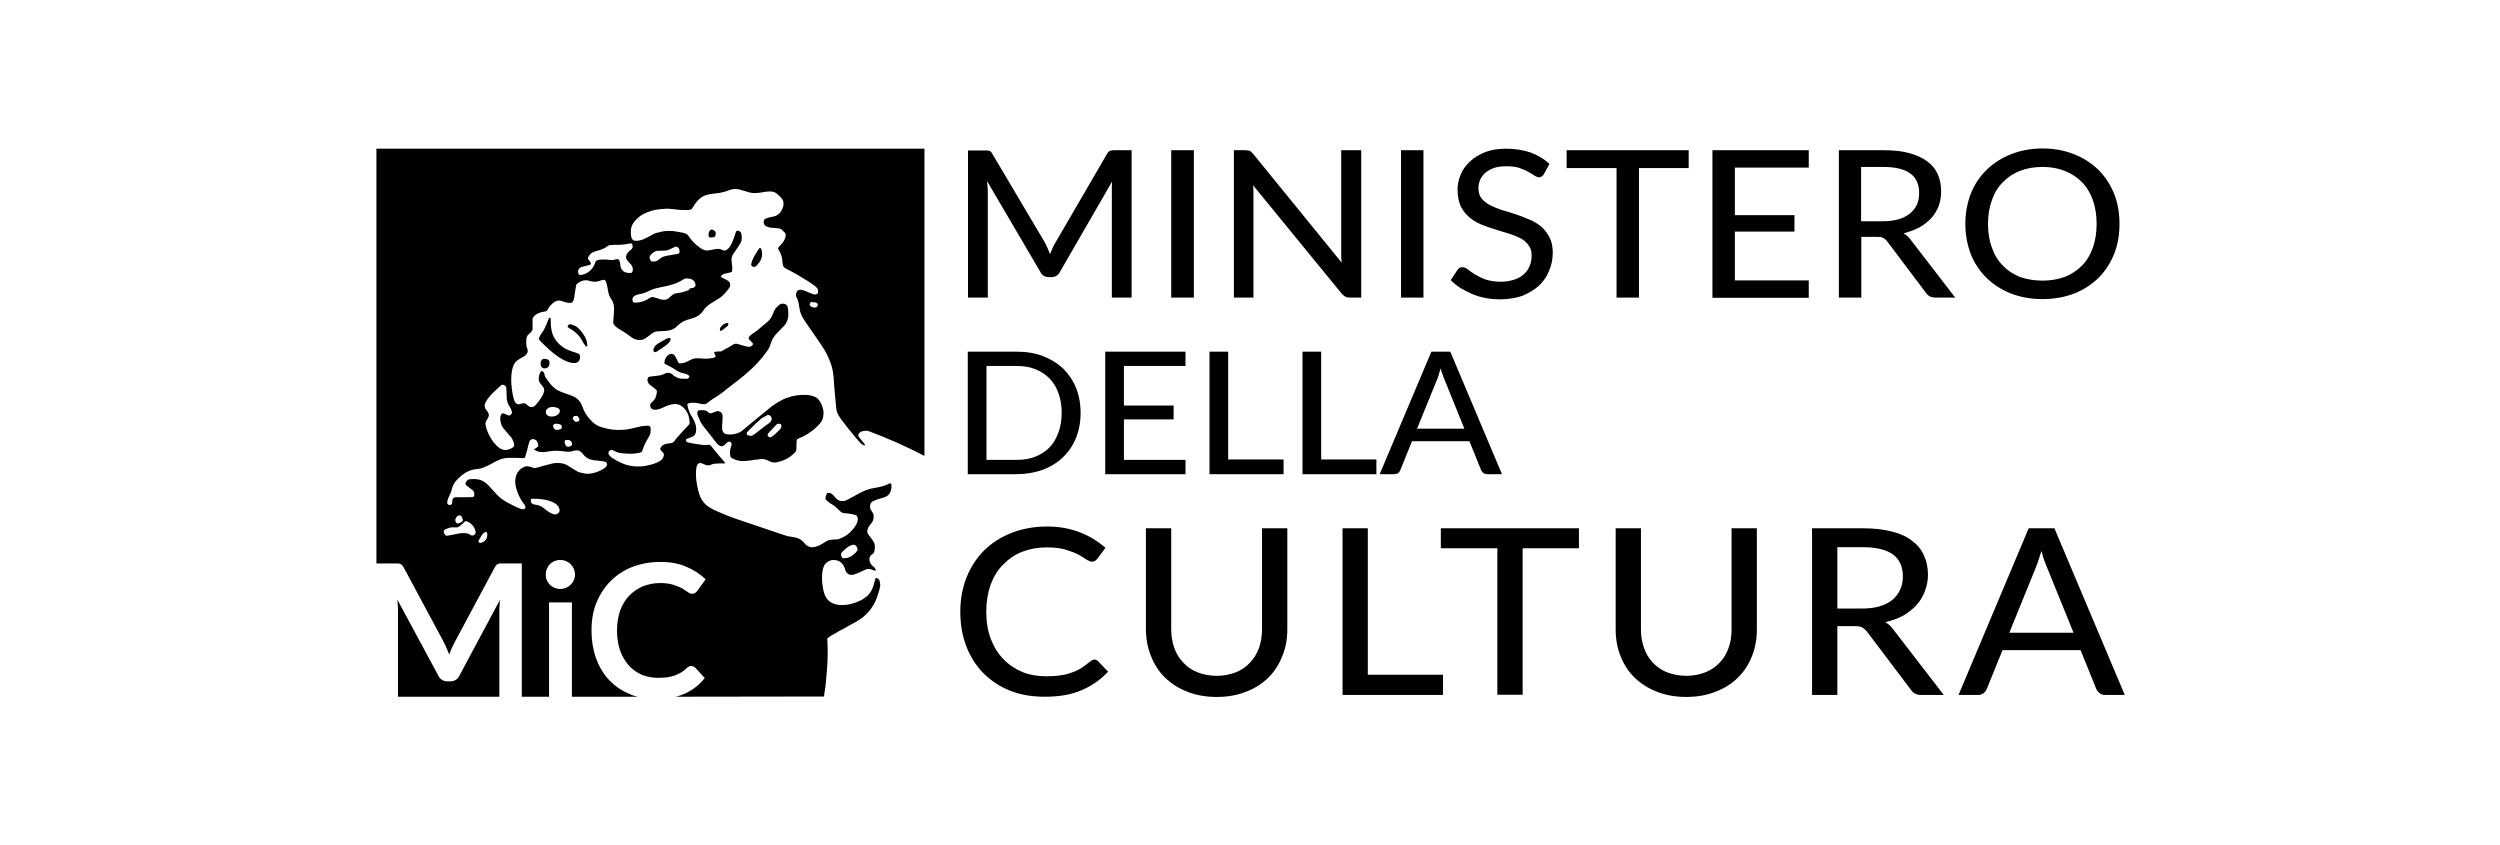
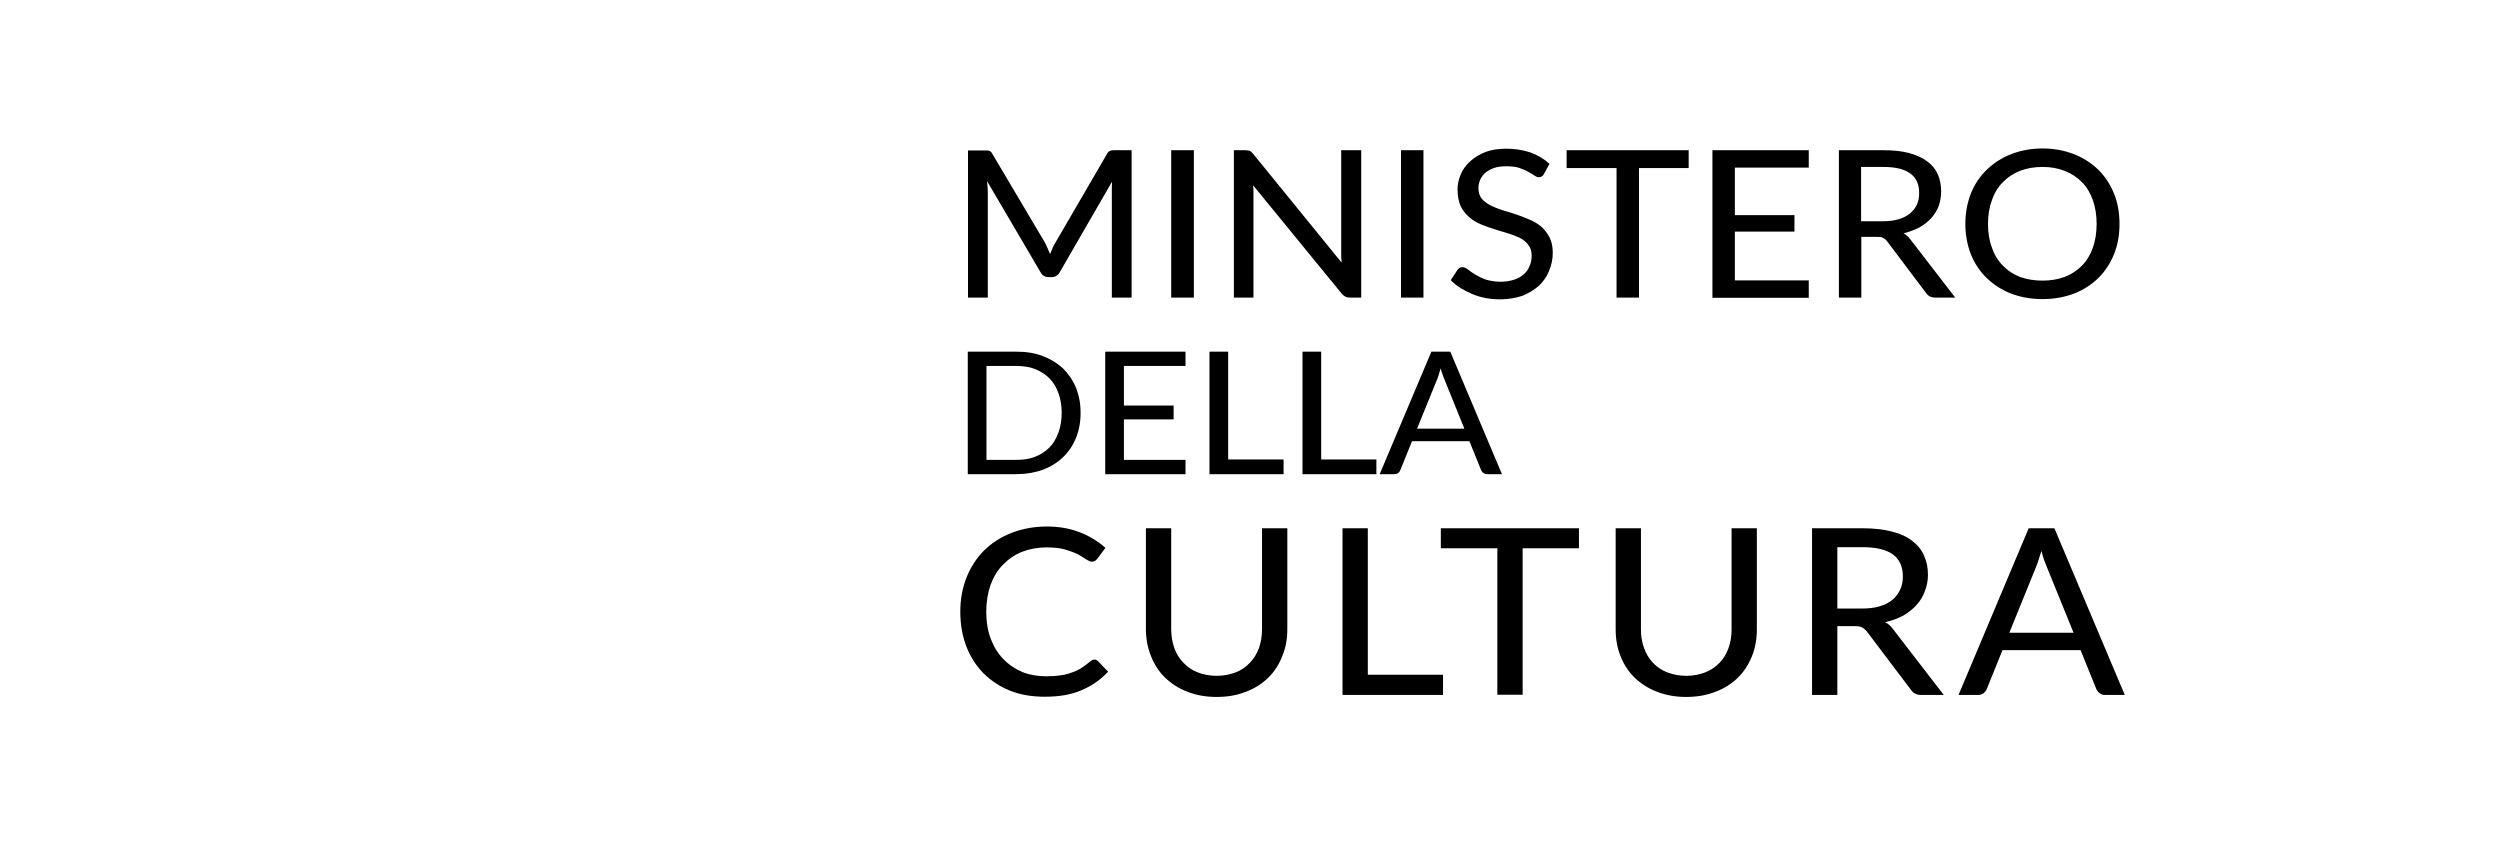
<svg xmlns="http://www.w3.org/2000/svg" width="828" height="280" viewBox="0 0 828 280" fill="none">
  <path d="M369.184 49.754C368.528 49.754 368.019 49.754 367.654 49.973C367.29 50.045 366.926 50.41 366.635 50.992L349.518 80.419C349.154 81.001 348.862 81.584 348.571 82.24C348.352 82.895 348.061 83.478 347.77 84.133C347.26 82.822 346.677 81.584 346.167 80.492L328.686 50.992C328.395 50.41 328.031 50.045 327.667 49.973C327.302 49.827 326.792 49.827 326.137 49.827H320.601V98.555H327.157V63.52C327.157 62.938 327.084 62.428 327.084 61.845C327.011 61.263 326.938 60.68 326.938 60.024L344.638 90.179C345.148 91.199 346.094 91.781 347.333 91.781H348.352C348.862 91.781 349.445 91.636 349.882 91.344C350.319 91.053 350.756 90.689 350.975 90.179L368.31 60.17C368.31 60.753 368.237 61.335 368.237 61.845C368.237 62.428 368.237 63.011 368.237 63.448V98.555H374.792V49.754H369.184ZM387.903 49.754V98.555H395.406V49.754H387.903ZM444.207 49.754V83.405C444.207 83.988 444.207 84.498 444.207 85.153C444.28 85.736 444.28 86.391 444.352 86.974L415.072 50.992C414.635 50.483 414.271 50.118 413.979 49.973C413.615 49.827 413.178 49.827 412.45 49.754H408.662V98.555H415.145V64.686C415.145 64.176 415.145 63.593 415.145 63.083C415.145 62.501 415.072 61.845 414.999 61.335L444.425 97.317C444.862 97.754 445.227 98.046 445.591 98.264C446.028 98.483 446.538 98.555 447.047 98.555H450.835V49.754H444.207ZM464.019 49.754V98.555H471.448V49.754H464.019ZM513.184 78.598C512.456 77.214 511.582 76.049 510.416 75.029C509.251 74.082 507.94 73.281 506.483 72.698C504.953 72.043 503.497 71.46 501.967 70.95C500.437 70.44 498.908 70.003 497.451 69.566C495.994 69.056 494.683 68.546 493.518 67.963C492.352 67.308 491.406 66.58 490.677 65.706C490.022 64.832 489.657 63.739 489.657 62.355C489.657 61.335 489.876 60.388 490.24 59.514C490.677 58.568 491.26 57.839 491.988 57.184C492.789 56.528 493.736 56.018 494.975 55.581C496.14 55.217 497.451 55.071 498.981 55.071C500.51 55.071 501.967 55.217 503.132 55.581C504.298 56.018 505.245 56.382 506.119 56.892C506.92 57.329 507.648 57.766 508.158 58.13C508.741 58.495 509.251 58.713 509.688 58.713C510.052 58.713 510.343 58.568 510.635 58.422C510.926 58.276 511.145 57.985 511.363 57.621L513.184 54.27C511.363 52.595 509.251 51.357 506.847 50.483C504.444 49.681 501.749 49.244 498.908 49.244C496.286 49.244 493.955 49.608 491.988 50.337C490.022 51.138 488.274 52.158 486.962 53.396C485.579 54.634 484.486 56.091 483.83 57.693C483.102 59.369 482.738 61.044 482.738 62.719C482.738 64.904 483.102 66.725 483.758 68.255C484.486 69.712 485.433 70.95 486.598 71.897C487.691 72.916 489.002 73.645 490.459 74.3C491.915 74.883 493.445 75.466 494.975 75.903C496.504 76.413 498.034 76.85 499.491 77.287C500.947 77.724 502.258 78.234 503.424 78.816C504.589 79.399 505.536 80.2 506.192 81.147C506.92 82.021 507.284 83.187 507.284 84.643C507.284 85.954 507.066 87.12 506.556 88.212C506.119 89.305 505.463 90.179 504.589 90.907C503.715 91.709 502.623 92.291 501.384 92.656C500.073 93.093 498.616 93.311 497.014 93.311C495.12 93.311 493.445 93.02 492.061 92.583C490.677 92.073 489.512 91.49 488.565 90.907C487.618 90.325 486.744 89.742 486.161 89.232C485.433 88.722 484.85 88.504 484.413 88.504C484.049 88.504 483.685 88.504 483.393 88.722C483.102 88.941 482.884 89.159 482.665 89.451L480.48 92.801C481.427 93.748 482.519 94.622 483.758 95.423C484.996 96.152 486.234 96.807 487.618 97.39C489.002 97.973 490.459 98.41 491.988 98.701C493.591 98.992 495.193 99.138 496.796 99.138C499.563 99.138 502.04 98.701 504.225 97.973C506.337 97.099 508.158 96.006 509.688 94.622C511.145 93.238 512.31 91.636 513.038 89.742C513.84 87.848 514.277 85.882 514.277 83.697C514.277 81.657 513.912 79.982 513.184 78.598ZM518.865 49.754V55.654H535.4V98.555H542.829V55.654H559.29V49.754H518.865ZM574.586 92.874V76.704H594.325V71.241H574.586V55.508H599.06V49.754H567.157V98.628H599.06V92.874H574.586ZM632.856 79.472C632.201 78.525 631.4 77.797 630.453 77.287C632.419 76.777 634.167 76.121 635.697 75.32C637.227 74.446 638.538 73.426 639.63 72.261C640.723 71.023 641.524 69.712 642.107 68.182C642.617 66.725 642.908 65.123 642.908 63.375C642.908 61.335 642.544 59.441 641.815 57.766C641.087 56.091 639.922 54.634 638.319 53.469C636.79 52.303 634.75 51.357 632.346 50.701C629.943 50.045 627.102 49.754 623.824 49.754H609.038V98.555H616.468V78.452H621.566C622.513 78.452 623.242 78.452 623.679 78.816C624.189 79.035 624.626 79.399 625.063 79.982L637.955 97.099C638.61 98.046 639.63 98.555 640.941 98.555H647.57L632.856 79.472ZM623.533 73.281H616.395V55.29H623.824C627.758 55.29 630.744 56.018 632.711 57.475C634.677 58.932 635.624 61.044 635.624 63.885C635.624 65.341 635.406 66.58 634.896 67.745C634.386 68.838 633.585 69.857 632.565 70.731C631.545 71.533 630.307 72.188 628.777 72.625C627.321 73.062 625.573 73.281 623.533 73.281ZM700.158 64.103C698.92 61.044 697.172 58.422 694.987 56.237C692.729 54.051 690.034 52.303 686.902 51.065C683.77 49.827 680.274 49.171 676.486 49.171C672.699 49.171 669.202 49.827 666.07 51.065C662.938 52.303 660.243 54.051 657.985 56.237C655.727 58.422 653.979 61.044 652.741 64.103C651.576 67.162 650.92 70.513 650.92 74.155C650.92 77.797 651.576 81.147 652.741 84.206C653.979 87.266 655.727 89.888 657.985 92.073C660.243 94.258 662.938 96.006 666.07 97.244C669.202 98.41 672.626 99.065 676.486 99.065C680.346 99.065 683.77 98.41 686.902 97.244C690.034 96.006 692.729 94.258 694.987 92.073C697.172 89.888 698.92 87.266 700.158 84.206C701.397 81.147 701.979 77.797 701.979 74.155C701.979 70.513 701.397 67.162 700.158 64.103ZM693.166 82.021C692.292 84.425 691.126 86.391 689.524 87.994C687.922 89.596 686.101 90.835 683.843 91.709C681.658 92.51 679.181 92.947 676.486 92.947C673.791 92.947 671.242 92.51 668.984 91.709C666.799 90.835 664.905 89.596 663.375 87.994C661.773 86.391 660.535 84.425 659.733 82.021C658.859 79.763 658.422 77.068 658.422 74.155C658.422 71.241 658.859 68.619 659.733 66.288C660.535 63.885 661.773 61.918 663.375 60.316C664.905 58.713 666.799 57.475 668.984 56.601C671.242 55.727 673.718 55.29 676.486 55.29C679.254 55.29 681.658 55.727 683.843 56.601C686.101 57.475 687.922 58.713 689.524 60.316C691.126 61.918 692.292 63.885 693.166 66.288C693.967 68.619 694.404 71.241 694.404 74.155C694.404 77.068 693.967 79.763 693.166 82.021ZM356.365 128.419C355.345 125.942 353.888 123.83 352.067 122.009C350.173 120.261 347.915 118.877 345.366 117.93C342.744 116.91 339.83 116.473 336.626 116.473H320.528V157.044H336.626C339.83 157.044 342.744 156.534 345.366 155.587C347.915 154.64 350.173 153.256 352.067 151.436C353.888 149.687 355.345 147.575 356.365 145.026C357.384 142.549 357.894 139.781 357.894 136.722C357.894 133.663 357.384 130.968 356.365 128.419ZM350.538 143.278C349.809 145.244 348.862 146.92 347.551 148.231C346.24 149.542 344.638 150.561 342.817 151.29C340.996 152.018 338.884 152.31 336.626 152.31H326.72V121.208H336.626C338.884 121.208 340.996 121.499 342.817 122.228C344.638 122.956 346.24 123.976 347.551 125.287C348.862 126.598 349.882 128.273 350.538 130.167C351.266 132.134 351.63 134.319 351.63 136.722C351.63 139.126 351.266 141.384 350.538 143.278ZM392.638 121.208V116.473H366.052V157.044H392.638V152.31H372.243V138.907H388.704V134.319H372.243V121.208H392.638ZM406.768 152.164V116.473H400.577V157.044H425.123V152.164H406.768ZM437.579 152.164V116.473H431.387V157.044H455.861V152.164H437.579ZM480.334 116.473H474.07L456.953 157.044H461.688C462.198 157.044 462.635 156.971 463.072 156.68C463.436 156.388 463.654 156.024 463.8 155.66L467.66 146.118H486.671L490.532 155.66C490.75 156.097 490.969 156.461 491.333 156.68C491.697 156.971 492.134 157.044 492.644 157.044H497.451L480.334 116.473ZM469.336 141.967L475.818 126.015C476.037 125.505 476.328 124.923 476.474 124.267C476.692 123.539 476.911 122.81 477.129 122.009C477.348 122.81 477.566 123.539 477.858 124.194C478.076 124.923 478.295 125.505 478.513 125.942L484.996 141.967H469.336ZM363.648 218.956C363.284 218.592 362.92 218.446 362.41 218.446C362.192 218.446 361.9 218.519 361.682 218.665C361.463 218.81 361.245 218.956 361.026 219.102C360.006 219.976 358.987 220.704 357.967 221.36C357.02 221.942 355.928 222.452 354.762 222.816C353.597 223.253 352.358 223.545 351.047 223.69C349.663 223.909 348.134 223.982 346.386 223.982C343.691 223.982 341.069 223.545 338.665 222.598C336.261 221.578 334.149 220.194 332.401 218.373C330.58 216.552 329.196 214.294 328.176 211.672C327.157 209.05 326.647 205.991 326.647 202.64C326.647 199.29 327.157 196.304 328.104 193.609C329.123 190.986 330.434 188.728 332.255 186.98C334.003 185.159 336.116 183.703 338.519 182.756C340.996 181.809 343.691 181.299 346.604 181.299C349.081 181.299 351.193 181.517 352.868 182.027C354.544 182.537 355.928 183.047 357.093 183.63C358.186 184.285 359.132 184.795 359.788 185.305C360.516 185.742 361.099 186.033 361.609 186.033C362.046 186.033 362.41 185.888 362.701 185.742C362.92 185.596 363.138 185.378 363.357 185.159L366.125 181.445C363.721 179.332 360.953 177.584 357.748 176.346C354.471 175.035 350.829 174.379 346.677 174.379C342.525 174.379 338.592 175.108 335.023 176.492C331.527 177.876 328.541 179.769 325.991 182.246C323.515 184.722 321.548 187.709 320.164 191.132C318.78 194.628 318.052 198.416 318.052 202.568C318.052 206.719 318.707 210.507 320.019 214.003C321.33 217.426 323.223 220.413 325.627 222.889C328.104 225.366 331.017 227.332 334.44 228.716C337.864 230.1 341.724 230.756 345.949 230.756C350.756 230.756 354.835 230.1 358.258 228.571C361.682 227.114 364.595 225.074 366.999 222.452L363.648 218.956ZM417.985 174.962V208.395C417.985 210.653 417.621 212.765 416.965 214.659C416.237 216.552 415.29 218.155 413.979 219.466C412.741 220.85 411.138 221.942 409.318 222.671C407.424 223.399 405.311 223.836 402.981 223.836C400.65 223.836 398.465 223.399 396.644 222.671C394.75 221.942 393.22 220.85 391.909 219.466C390.598 218.082 389.579 216.48 388.923 214.586C388.267 212.692 387.903 210.653 387.903 208.395V174.962H379.527V208.395C379.527 211.599 380.11 214.586 381.202 217.281C382.295 220.049 383.824 222.452 385.864 224.419C387.903 226.385 390.307 227.988 393.22 229.08C396.061 230.246 399.339 230.829 402.981 230.829C406.623 230.829 409.827 230.246 412.741 229.08C415.654 227.988 418.058 226.385 420.098 224.419C422.064 222.452 423.667 220.049 424.686 217.281C425.852 214.586 426.362 211.599 426.362 208.395V174.962H417.985ZM453.02 223.472V174.962H444.644V230.173H477.931V223.472H453.02ZM477.202 174.962V181.59H495.922V230.1H504.298V181.59H522.944V174.962H477.202ZM573.494 174.962V208.395C573.494 210.653 573.202 212.765 572.474 214.659C571.818 216.552 570.799 218.155 569.56 219.466C568.249 220.85 566.647 221.942 564.826 222.671C562.932 223.399 560.82 223.836 558.489 223.836C556.158 223.836 554.046 223.399 552.152 222.671C550.258 221.942 548.729 220.85 547.418 219.466C546.107 218.082 545.16 216.48 544.504 214.586C543.776 212.692 543.484 210.653 543.484 208.395V174.962H535.108V208.395C535.108 211.599 535.618 214.586 536.711 217.281C537.803 220.049 539.333 222.452 541.372 224.419C543.412 226.385 545.888 227.988 548.729 229.08C551.642 230.246 554.92 230.829 558.489 230.829C562.058 230.829 565.336 230.246 568.249 229.08C571.163 227.988 573.639 226.385 575.606 224.419C577.645 222.452 579.175 220.049 580.268 217.281C581.36 214.586 581.87 211.599 581.87 208.395V174.962H573.494ZM627.102 208.54C626.374 207.448 625.427 206.646 624.407 206.064C626.592 205.554 628.632 204.826 630.38 203.879C632.055 202.859 633.585 201.694 634.75 200.382C635.988 198.999 636.935 197.469 637.518 195.794C638.173 194.118 638.538 192.297 638.538 190.331C638.538 188 638.101 185.888 637.227 183.994C636.425 182.1 635.114 180.498 633.293 179.114C631.545 177.73 629.287 176.71 626.592 176.055C623.897 175.326 620.62 174.962 616.905 174.962H600.152V230.173H608.529V207.375H614.356C615.375 207.375 616.249 207.521 616.759 207.812C617.269 208.103 617.779 208.54 618.289 209.123L632.929 228.498C633.658 229.59 634.75 230.173 636.28 230.173H643.782L627.102 208.54ZM616.614 201.548H608.529V181.226H616.905C621.348 181.226 624.699 182.027 626.957 183.63C629.142 185.305 630.234 187.709 630.234 190.914C630.234 192.516 629.943 193.973 629.36 195.211C628.777 196.522 627.903 197.687 626.811 198.634C625.645 199.581 624.262 200.31 622.513 200.819C620.838 201.329 618.871 201.548 616.614 201.548ZM680.419 174.962H671.897L648.662 230.173H655.145C655.873 230.173 656.456 229.955 656.966 229.59C657.475 229.153 657.767 228.716 657.985 228.279L663.23 215.314H689.087L694.331 228.279C694.623 228.789 694.914 229.299 695.424 229.59C695.861 229.955 696.444 230.173 697.172 230.173H703.727L680.419 174.962ZM665.488 209.56L674.301 187.854C674.592 187.199 674.884 186.398 675.175 185.451C675.466 184.577 675.758 183.557 676.122 182.464C676.413 183.557 676.705 184.577 676.996 185.451C677.36 186.398 677.651 187.199 677.943 187.854L686.756 209.56H665.488Z" fill="black" />
-   <path d="M165.603 198.634C165.53 199.29 165.457 199.945 165.457 200.601C165.384 201.184 165.384 201.766 165.384 202.349V230.756H131.806V202.349C131.806 201.766 131.806 201.184 131.733 200.528C131.733 199.873 131.66 199.217 131.588 198.561L145.208 223.836C145.5 224.419 145.864 224.856 146.374 225.147C146.883 225.511 147.466 225.657 148.122 225.657H149.214C149.87 225.657 150.453 225.511 150.962 225.147C151.472 224.856 151.836 224.419 152.128 223.836L165.603 198.634ZM181.991 120.188C181.991 120.844 181.918 121.135 181.627 121.499C181.263 121.863 180.899 122.009 180.316 122.009C179.588 122.009 179.223 121.572 179.078 120.771C178.932 120.042 179.223 119.241 179.733 118.95C180.243 118.731 181.336 118.877 181.627 119.241C181.918 119.46 181.991 119.678 181.991 120.188ZM192.043 117.712C192.261 118.804 191.897 119.751 191.023 120.115C190.368 120.407 189.056 120.261 187.673 119.678C186.143 119.096 183.958 117.639 181.991 115.891C180.753 114.798 178.568 112.613 178.495 112.395C178.422 112.249 178.495 112.103 178.641 111.666C178.859 111.156 178.932 111.011 179.588 110.064C180.097 109.408 180.68 108.243 181.19 106.932C181.627 105.766 181.773 105.329 181.991 105.256C182.137 105.111 182.21 105.111 182.283 105.329C182.355 105.329 182.428 105.839 182.428 106.859C182.428 108.461 182.647 109.335 182.938 110.428C183.594 112.395 184.759 113.778 186.507 115.017C187.454 115.672 188.692 116.182 190.805 116.838C191.751 117.129 191.97 117.275 192.043 117.712ZM193.937 114.58C193.937 114.58 193.354 113.924 192.844 112.904C192.334 111.957 191.97 111.448 191.242 110.719C190.513 109.991 189.712 109.335 188.838 108.898C188.547 108.68 188.182 108.461 188.11 108.388L187.964 108.243L188.11 107.879C188.11 107.879 188.328 107.514 188.474 107.442C188.838 107.296 189.931 107.587 190.805 108.097C191.023 108.243 191.533 108.68 191.897 109.044C193.281 110.501 194.228 112.176 194.446 113.633C194.592 114.798 194.519 114.944 193.937 114.58ZM222.052 112.03C222.052 112.03 222.198 112.54 221.979 112.832C221.469 113.778 221.178 113.997 218.483 115.818C217.39 116.546 217.172 116.692 217.026 116.619C216.298 116.546 216.225 115.964 216.662 115.09C216.953 114.58 217.317 114.143 218.192 113.633C218.774 113.269 219.94 112.613 220.741 112.176C221.178 111.957 221.324 111.957 221.615 111.957C221.833 111.957 221.979 112.03 222.052 112.03ZM237.056 77.36C237.056 77.87 236.911 78.234 236.547 78.525C236.547 78.525 236.28 78.574 235.745 78.671C235.09 78.671 234.799 78.598 234.726 78.379C234.653 78.161 234.653 77.432 234.726 77.141C234.799 76.777 235.09 76.267 235.381 76.121C235.745 75.903 236.401 76.121 236.911 76.704C237.056 76.923 237.056 76.995 237.056 77.36ZM241.208 107.005V107.369C241.208 107.806 241.281 107.733 239.897 108.825C239.023 109.554 238.877 109.627 238.659 109.554H238.44V109.19C238.44 109.19 238.44 108.753 238.586 108.534C238.877 107.951 239.606 107.296 240.334 107.077C240.48 107.005 240.771 106.932 240.99 107.005H241.208ZM251.624 86.756C251.26 87.266 250.313 88.285 250.094 88.358C249.803 88.431 249.512 88.431 249.148 88.212C248.808 88.018 248.71 87.703 248.856 87.266C249.002 86.537 249.366 85.663 249.803 84.862C250.386 83.842 251.26 82.531 251.405 82.313C251.624 82.094 251.843 82.094 252.061 82.313C252.061 82.458 252.207 82.531 252.28 82.895C252.571 84.425 252.352 85.59 251.624 86.756ZM272.674 137.378C272.674 138.179 272.528 138.616 272.237 139.272C271.873 139.927 271.363 140.583 270.416 141.457C268.741 143.059 266.701 144.37 264.589 145.171C263.788 145.536 263.861 145.39 263.788 147.357C263.788 149.323 263.788 149.396 263.06 150.052C261.53 151.654 259.49 152.674 257.232 153.111C256.213 153.256 255.849 153.256 254.538 152.601C253.008 151.945 252.644 151.873 250.604 152.237C249.876 152.237 249.075 152.455 248.419 152.528C247.108 152.674 246.016 152.747 245.433 152.674C244.413 152.601 243.321 152.237 242.519 151.8C241.937 151.436 241.791 151.217 241.791 150.27C241.718 149.323 241.864 148.741 242.155 147.866C242.374 147.138 242.374 146.92 242.155 146.628L242.082 146.483C241.718 146.191 241.354 146.191 240.99 146.41C240.844 146.555 240.48 146.847 240.188 147.138C239.897 147.429 239.533 147.721 239.46 147.721C238.95 147.866 238.295 147.721 237.785 147.211C237.639 147.065 237.056 146.483 236.619 145.827C236.11 145.171 235.09 143.86 234.289 142.841C232.468 140.583 232.176 140.146 231.739 139.126C231.739 139.053 231.739 138.907 231.594 138.762C231.521 138.543 231.375 138.179 231.229 137.888C230.938 137.305 230.938 137.159 230.938 136.868C230.938 136.649 231.011 136.431 231.011 136.285C231.157 135.921 231.448 135.848 232.468 135.848C233.487 135.848 233.924 135.994 234.434 136.431C234.653 136.649 234.944 136.795 235.017 136.868C235.381 136.941 235.745 136.868 236.401 136.577C236.765 136.431 237.129 136.285 237.348 136.212C237.931 136.067 238.586 136.285 238.95 136.722C239.387 137.232 239.387 137.815 239.242 139.854C239.169 140.51 239.096 141.311 239.169 141.675C239.169 142.331 239.169 142.404 239.387 142.841C239.679 143.423 239.97 143.642 240.48 143.788C241.937 144.079 243.539 143.86 244.923 143.205C245.578 142.841 246.015 142.549 247.472 141.238C249.73 139.344 254.392 135.557 255.557 134.61C257.087 133.517 258.908 132.425 260.365 131.842C261.457 131.478 262.987 131.041 264.298 130.895C265.172 130.75 267.284 130.75 268.085 130.895C270.27 131.332 271.072 131.915 271.946 133.663C272.601 135.047 272.82 136.14 272.747 137.378H272.674ZM254.319 140.437C254.319 140.437 255.047 139.927 255.12 139.781C255.776 139.199 255.703 138.106 255.047 137.669C254.902 137.596 254.683 137.451 254.538 137.451C254.246 137.451 254.1 137.451 253.372 137.888C252.935 138.106 252.352 138.47 252.134 138.616C251.697 138.98 249.585 140.947 248.273 142.258L247.327 143.278V143.642C247.327 143.642 247.327 143.933 247.399 144.006C247.618 144.152 248.346 144.37 248.638 144.37C249.148 144.37 249.293 144.297 251.697 142.404C252.789 141.53 253.955 140.656 254.319 140.437ZM258.689 140.583C258.689 140.583 258.544 140.291 257.888 140.364H257.451L256.723 141.093C256.358 141.53 255.63 142.258 255.12 142.768C254.319 143.642 254.246 143.715 254.246 144.006C254.246 144.006 254.319 144.297 254.319 144.37C254.465 144.589 254.756 144.807 255.047 144.88C255.266 144.88 255.412 144.88 256.431 144.006C257.67 142.914 258.471 142.185 258.616 141.821C258.835 141.457 258.835 141.02 258.689 140.583ZM284.182 144.152C284.328 144.589 284.619 145.026 285.712 146.264C286.076 146.701 286.368 147.065 286.44 147.211C286.513 147.648 286.44 147.648 285.858 147.357C285.275 147.065 284.619 146.41 283.017 144.443C281.487 142.622 280.322 141.165 279.448 140C278.137 138.325 277.481 137.232 277.19 136.431C277.044 135.994 276.826 134.391 276.462 129.803C276.316 127.982 276.097 125.797 276.097 124.995C275.879 123.174 275.806 122.665 275.515 121.499C274.932 119.533 274.058 117.493 272.893 115.599C272.091 114.288 270.416 111.885 267.066 107.077C265.39 104.601 265.026 103.8 264.662 101.396C264.516 100.085 264.225 99.138 263.788 98.41C263.642 98.191 263.642 98.118 263.642 97.754C263.642 96.443 264.371 95.787 265.609 96.006C265.973 96.079 266.41 96.225 268.45 97.099C269.761 97.681 270.416 97.681 270.853 97.099C270.999 96.807 270.999 96.297 270.853 95.787C270.562 95.205 270.052 94.768 268.012 93.384C264.88 91.417 262.987 90.325 261.093 89.378C259.563 88.649 259.272 88.285 259.199 87.12C259.053 85.736 258.981 85.226 258.835 84.789C258.689 84.279 258.252 83.332 257.961 82.822C257.742 82.531 257.67 82.313 257.742 82.094C257.742 82.021 258.107 81.584 258.544 81.147C259.272 80.346 259.345 80.273 259.709 79.618C260.146 78.743 260.219 78.306 260.219 77.87C260.292 77.432 260.146 77.214 259.49 76.631C258.689 75.684 258.398 75.612 255.994 75.466C254.829 75.393 254.392 75.247 253.882 75.029C253.154 74.592 252.862 74.155 252.935 73.353C253.008 72.625 253.372 72.334 254.975 71.97C256.504 71.678 256.723 71.605 257.232 71.314C257.961 70.95 258.544 70.367 258.908 69.566C259.272 68.91 259.418 68.473 259.49 67.599C259.588 66.871 259.321 66.167 258.689 65.487C257.524 64.249 256.941 63.739 256.067 63.52C255.484 63.375 254.538 63.375 253.518 63.52C253.081 63.593 252.28 63.739 251.697 63.812C249.73 64.103 248.856 64.03 246.525 63.229C244.049 62.428 243.102 62.355 241.063 63.156C239.606 63.666 238.368 63.958 236.547 64.103C234.289 64.394 233.269 64.686 232.104 65.487C231.302 66.07 230.137 67.454 229.554 68.546C229.044 69.493 228.826 69.566 226.568 69.566C225.257 69.566 224.82 69.493 223.727 69.347C222.999 69.275 222.27 69.202 222.125 69.202C221.469 69.056 220.012 69.129 218.701 69.275C217.026 69.493 216.88 69.493 215.861 69.784C213.748 70.44 212.146 71.241 210.981 72.48C209.961 73.353 209.451 74.228 209.087 75.32C208.941 75.83 208.941 75.903 208.941 76.85C208.941 78.962 209.378 79.763 210.689 79.763C212 79.763 213.02 79.399 215.424 78.088C216.662 77.36 217.026 77.214 218.046 76.995C219.721 76.558 220.231 76.486 221.542 76.486C222.635 76.486 222.853 76.486 224.528 76.777C226.276 77.068 226.859 77.214 227.151 77.36C227.588 77.578 227.952 77.942 228.389 78.598C229.19 79.836 230.064 80.71 231.594 81.876C232.686 82.677 233.415 82.968 234.216 82.968C234.289 82.968 235.017 82.895 235.673 82.75C237.639 82.313 238.222 82.313 239.169 82.75C239.97 83.187 240.48 83.041 241.281 82.24C241.645 81.876 241.791 81.657 242.082 81.074C242.592 80.2 242.883 79.326 243.321 78.088C243.685 76.85 243.758 76.704 243.976 76.486C244.34 76.267 244.996 76.486 245.36 76.995C245.651 77.505 245.797 78.962 245.578 79.69C245.433 80.346 244.996 81.001 243.976 82.458C242.883 84.061 242.592 84.425 242.374 85.153C242.301 85.59 242.228 85.809 242.301 86.391C242.301 86.829 242.374 87.411 242.446 87.703C242.519 88.067 242.519 88.649 242.519 89.087C242.519 89.572 242.471 89.888 242.374 90.033C242.374 90.033 242.082 90.179 241.791 90.252C240.334 90.543 239.533 90.762 239.169 91.053C238.95 91.199 238.732 91.563 238.732 91.709C238.732 91.709 239.242 92 239.824 92.291C241.063 92.874 241.5 93.238 241.718 93.675C241.864 94.112 241.864 94.549 241.718 94.986C241.281 95.933 239.679 97.681 238.659 98.483C238.44 98.628 237.639 99.138 236.911 99.575C234.289 101.178 233.852 101.542 233.05 102.707C232.104 104.164 230.865 105.038 228.899 105.548C226.568 106.13 225.621 106.713 224.383 107.879C223.8 108.534 223.436 108.753 222.489 109.19C222.003 109.384 221.445 109.505 220.814 109.554C220.231 109.627 219.284 109.7 218.556 109.7C216.808 109.772 216.662 109.845 215.205 111.011C214.185 111.812 213.603 112.176 213.166 112.395C211.782 112.832 210.325 112.613 209.087 111.666C208.067 110.865 206.683 109.918 206.028 109.554C204.352 108.607 203.624 108.024 203.26 107.369C203.041 107.005 203.041 107.15 203.26 104.528C203.551 101.615 203.333 100.303 202.313 98.847C201.803 98.118 201.512 97.39 201.22 95.35C200.856 93.53 200.71 93.093 200.346 92.801C200.055 92.583 199.618 92.656 198.38 93.093C197.578 93.384 196.632 93.384 195.466 93.093C194.738 92.801 193.864 92.801 193.281 92.874C192.99 92.947 192.553 93.165 192.116 93.311C191.387 93.748 190.877 94.112 190.805 94.477C190.805 94.622 190.659 95.423 190.513 96.297C190.076 99.502 189.931 99.794 189.493 100.158C189.202 100.303 189.129 100.303 188.619 100.303C188.037 100.303 187.891 100.303 186.944 100.012C186.434 99.794 185.779 99.575 185.56 99.575C184.759 99.429 184.103 99.648 183.229 100.303C182.428 100.959 181.918 101.542 181.554 102.27C181.409 102.707 181.117 102.926 180.899 103.071C180.826 103.071 180.462 103.217 180.17 103.217C179.515 103.29 178.786 103.508 178.204 103.8C177.257 104.31 176.82 104.601 176.601 105.184L176.383 105.475V109.19L176.164 109.627C176.164 109.627 175.8 110.137 175.581 110.282C174.707 111.011 174.489 111.302 174.343 112.176C174.27 112.759 174.27 113.997 174.343 114.507C174.343 114.652 174.489 115.162 174.635 115.454C174.926 116.328 174.78 116.838 174.27 117.42C173.979 117.785 173.178 118.294 172.231 118.804C171.648 119.096 171.503 119.241 170.993 119.678C170.556 120.115 170.41 120.334 170.192 120.771C169.609 121.936 169.317 123.684 169.317 125.797V126.379C169.463 129.584 170.119 132.935 170.847 133.517C171.43 133.954 171.721 134.027 172.522 133.736C173.615 133.445 173.979 133.445 174.562 134.1C175.144 134.61 175.509 134.829 176.019 134.829C176.601 134.829 176.893 134.683 177.475 134.027C178.932 132.571 180.316 130.167 180.243 129.22C180.17 128.564 180.025 128.273 179.515 127.69C178.932 127.035 178.641 126.671 178.495 126.015C178.495 125.651 178.349 125.287 178.495 124.923C178.495 124.413 178.641 123.976 178.859 123.539C179.151 122.956 179.223 122.883 179.515 122.883C179.879 122.956 180.097 123.32 180.316 123.83C180.316 124.34 180.534 124.558 180.607 124.85C180.68 125.068 180.826 125.214 181.044 125.505C181.918 126.816 182.865 127.909 183.885 128.71C184.832 129.439 185.779 129.803 188.328 130.677C188.911 130.895 189.566 131.114 189.858 131.259C190.805 131.697 191.606 132.352 192.188 133.226C192.553 133.809 192.625 133.954 193.063 135.12C193.572 136.577 194.665 138.252 196.049 139.563C196.996 140.51 197.797 141.02 199.181 141.457C201.512 142.258 203.988 142.549 206.465 142.331C207.849 142.258 208.577 142.112 210.252 141.675C212.073 141.238 212.947 141.02 213.967 141.02C214.914 140.947 215.132 141.02 215.351 141.384C215.497 141.53 215.497 141.675 215.497 142.476C215.497 143.569 215.424 143.788 214.695 145.026C213.894 146.337 213.239 147.721 212.947 148.668C212.583 149.76 212.51 149.833 211.345 150.052C209.815 150.343 208.067 150.343 206.173 150.124C205.008 150.052 204.425 149.833 203.551 149.396C202.677 148.959 202.386 148.959 202.022 149.178C201.512 149.542 201.366 150.052 201.657 150.561C201.803 150.853 202.531 151.581 202.968 151.8C203.551 152.237 205.154 153.038 205.809 153.329C207.557 154.131 209.087 154.422 210.908 154.495C212.146 154.495 213.093 154.495 214.185 154.203C215.569 153.985 217.317 153.402 218.337 152.819C219.138 152.455 219.794 151.581 219.867 150.78C219.867 150.27 219.794 150.052 219.43 149.76C219.357 149.615 219.066 149.323 218.847 149.178C218.847 149.178 218.774 148.983 218.629 148.595C218.774 148.231 219.211 147.648 219.575 147.429C220.085 147.138 220.449 146.992 221.542 146.847C222.853 146.701 222.999 146.628 223.873 145.39C224.383 144.807 225.548 143.423 227.005 141.894C227.515 141.311 228.097 140.801 228.17 140.656L228.389 140.364V139.636C228.316 138.325 227.952 137.159 227.369 136.212C227.078 135.775 226.714 135.338 226.349 134.974C225.33 134.027 224.237 133.663 222.853 133.882C222.052 133.954 221.178 134.246 220.231 134.683C218.774 135.411 218.046 135.63 217.099 135.703C216.371 135.703 216.079 135.63 215.715 135.266C215.497 134.974 215.351 134.61 215.351 134.173C215.351 133.809 215.569 133.517 216.006 133.153C216.516 132.643 216.953 132.134 217.172 131.624C217.172 131.551 217.172 131.478 217.172 131.405C217.536 130.531 217.682 129.584 217.463 129.22C217.317 129.074 215.861 127.836 215.424 127.545C215.059 127.326 214.841 127.035 214.695 126.816C214.477 126.452 214.404 125.797 214.477 125.505C214.622 124.85 214.841 124.704 216.225 124.631C218.192 124.413 218.847 124.34 219.867 123.903C220.595 123.539 220.814 123.466 221.324 123.466C221.833 123.466 222.198 123.612 222.635 123.976C223.144 124.486 223.509 124.704 224.019 124.923C224.82 125.36 225.33 125.432 226.568 125.432H227.733L227.952 125.287C228.097 125.141 228.243 124.995 228.316 124.85V124.631L228.17 124.413C227.952 124.121 227.223 123.83 226.276 123.612C225.111 123.32 224.456 123.029 223.582 122.373C223.29 122.155 222.489 121.718 221.688 121.281C220.959 120.917 220.231 120.552 220.158 120.479C220.012 120.334 220.012 119.897 220.158 119.387C220.449 118.222 221.469 117.202 222.343 117.202C223.144 117.202 223.582 117.712 224.237 119.168C224.383 119.533 224.601 119.97 224.747 120.115C224.893 120.334 224.965 120.334 225.402 120.334C226.204 120.334 227.223 120.042 228.462 119.314C229.481 118.804 229.991 118.659 230.938 118.659C231.375 118.659 232.031 118.659 232.322 118.731C233.997 118.95 236.547 118.659 236.911 118.222C237.056 118.003 237.056 117.93 236.765 117.347C236.619 117.056 236.474 116.765 236.474 116.765C236.547 116.546 236.838 116.473 237.858 116.401H238.805L239.97 115.745C241.281 115.09 241.5 114.944 242.301 114.434C243.393 113.706 243.758 113.706 245.287 114.215C247.982 115.017 248.419 115.09 249.148 114.361C249.585 113.924 249.512 113.851 248.783 113.123C248.419 112.759 248.128 112.395 248.055 112.322C247.764 111.739 248.055 111.302 249.73 110.209C250.604 109.627 250.75 109.481 252.134 108.316C252.644 107.806 253.372 107.296 253.663 107.005C254.465 106.422 255.193 105.621 255.484 105.038C255.63 104.747 255.921 104.164 256.067 103.8C256.431 102.78 256.795 102.197 257.305 101.687C257.742 101.25 258.325 100.74 258.616 100.668C258.908 100.522 259.636 100.595 259.927 100.668C260.292 100.813 260.583 101.032 260.729 101.323C261.093 102.052 261.239 104.455 260.947 105.548C260.802 106.13 260.51 106.859 260.146 107.369C259.928 107.66 259.199 108.461 258.398 109.263C257.597 110.064 256.723 110.938 256.577 111.229C255.994 111.957 255.63 112.759 255.266 113.778C254.902 114.944 254.683 115.381 254.028 116.328C252.207 118.95 249.73 121.572 246.817 124.049C245.797 124.923 244.413 126.015 242.009 127.836C241.281 128.419 240.116 129.293 239.533 129.803C238.149 130.822 237.129 131.551 236.182 132.061C235.818 132.352 235.308 132.643 235.017 132.862C234.799 133.08 234.434 133.372 234.216 133.517C233.779 133.809 233.706 133.809 233.342 133.882C232.832 133.882 231.812 133.736 231.011 133.517C230.064 133.299 228.389 133.372 227.879 133.663C227.588 133.809 227.588 133.954 227.806 134.829C228.025 135.63 228.17 136.14 228.534 136.941C228.753 137.305 228.971 137.742 229.336 138.325C230.355 140.073 230.574 140.947 230.574 142.331C230.501 143.351 230.355 143.788 229.918 144.225C229.554 144.589 229.481 144.589 228.534 144.953C227.612 145.244 227.151 145.487 227.151 145.681C227.151 145.681 227.296 146.337 227.515 146.41C227.66 146.555 230.355 147.065 231.594 147.211C232.468 147.357 233.342 147.429 234.289 147.357C235.163 147.211 235.163 147.284 235.891 148.158C236.11 148.449 237.129 149.76 238.149 150.926C239.169 152.091 240.043 153.111 240.116 153.256L240.261 153.475H238.513C236.619 153.548 236.255 153.548 235.527 153.912C235.163 154.058 235.017 154.131 234.507 154.131C233.997 154.131 233.997 154.131 233.196 153.766C232.104 153.256 231.666 153.184 231.157 153.693C230.72 154.058 230.574 154.859 230.501 156.534C230.428 158.355 230.72 160.103 231.229 162.361C231.739 164.255 232.104 165.129 232.832 166.076C233.924 167.533 235.09 168.334 238.877 169.936C242.738 171.539 242.374 171.393 253.882 175.253C257.451 176.492 260.583 177.511 260.874 177.584C261.166 177.657 261.821 177.73 262.258 177.803C264.152 178.021 265.317 178.604 266.337 179.769C266.483 179.988 266.701 180.206 266.92 180.425C267.721 181.08 268.595 181.372 269.469 181.226C270.052 181.153 271.072 180.789 271.654 180.498C271.873 180.352 272.456 179.988 272.893 179.769C274.204 178.895 274.568 178.75 276.243 178.677C277.336 178.677 277.7 178.677 278.501 178.24C279.594 177.803 280.541 177.22 281.415 176.419C281.56 176.273 281.706 176.127 281.852 175.982C283.745 174.088 284.547 172.121 283.891 171.102C283.818 170.883 283.673 170.737 283.6 170.665C283.308 170.519 282.361 170.3 281.415 170.155C281.05 170.082 280.613 170.009 280.249 170.009C279.011 170.009 278.574 169.718 277.627 168.698C276.826 167.897 276.316 167.46 275.151 166.804C274.714 166.513 274.131 166.076 273.912 165.857C273.33 165.348 273.33 165.202 273.475 164.473C273.621 163.891 273.839 163.454 274.058 163.308C274.277 163.162 274.859 163.235 275.223 163.381C275.588 163.599 276.025 164.036 276.462 164.546C277.263 165.639 278.283 166.076 279.302 165.93C279.812 165.93 280.322 165.712 281.269 165.202C281.779 164.91 282.507 164.546 283.381 164.036C286.295 162.361 287.606 161.924 290.301 161.487C292.486 161.05 293.214 160.832 294.453 160.176C294.744 160.03 294.744 159.958 294.89 160.103C295.181 160.249 295.327 160.54 295.254 161.196C295.108 163.454 294.307 164.401 291.976 164.983C290.374 165.42 288.917 166.003 288.626 166.367C288.189 166.804 288.043 167.751 288.261 168.48C288.334 168.625 288.48 168.989 288.698 169.281C289.281 170.155 289.354 170.373 289.354 171.102C289.354 172.194 289.063 172.85 288.189 173.797C287.606 174.525 287.242 175.253 287.242 175.982C287.242 176.565 287.387 176.783 288.043 177.584C288.99 178.822 289.281 179.259 289.572 179.988C289.791 180.571 289.791 181.08 289.718 181.736C289.645 182.756 289.427 183.193 288.917 183.557C288.48 183.848 288.261 183.994 288.189 184.285C287.824 184.941 287.897 185.742 288.261 186.543C288.48 186.907 288.698 187.199 289.718 188.073C289.718 188.073 289.815 188.267 290.009 188.656C290.009 188.656 290.009 189.02 290.009 189.093C290.009 189.093 289.937 189.093 288.917 188.728C288.334 188.437 288.261 188.437 287.751 188.437H287.169L285.712 189.093C283.163 190.331 282.07 190.622 281.196 190.258C281.05 190.185 280.905 190.039 280.759 189.967C280.322 189.602 280.031 189.165 279.885 188.51C279.594 187.417 278.865 186.398 278.064 185.961C277.409 185.524 276.17 185.378 275.369 185.524C274.422 185.742 273.402 186.47 272.965 187.344C272.674 187.927 272.601 188.291 272.383 189.311C272.019 192.006 272.456 195.648 273.402 197.542C274.277 199.217 275.806 200.164 278.137 200.382H279.448C281.196 200.31 283.017 199.8 284.765 198.998C287.46 197.687 288.844 196.012 289.5 193.244C289.572 192.807 289.791 192.225 289.864 191.933L290.009 191.423H290.301C290.301 191.423 290.956 191.715 291.102 191.933C291.321 192.225 291.539 193.172 291.539 193.754C291.539 194.264 291.248 195.429 290.883 196.595C289.791 200.31 287.751 203.15 284.838 205.117C284.474 205.408 282.944 206.282 281.415 207.083C280.031 207.885 278.72 208.613 277.7 209.123C276.389 209.924 275.515 210.434 275.296 210.507C274.932 210.725 274.422 211.162 273.985 211.454C274.058 212.838 274.131 214.294 274.131 215.678C274.131 218.519 273.985 221.287 273.694 223.982C273.548 226.313 273.257 228.498 272.893 230.683L223.727 230.756C224.82 230.537 225.839 230.173 226.786 229.736C229.409 228.571 231.666 226.823 233.415 224.565L230.21 221.068C230.21 221.068 229.481 220.558 228.971 220.558C228.753 220.558 228.462 220.631 228.243 220.704C228.025 220.85 227.806 220.995 227.588 221.141C226.932 221.797 226.276 222.307 225.548 222.744C224.893 223.108 224.164 223.472 223.363 223.763C222.635 223.982 221.761 224.2 220.887 224.346C219.94 224.419 218.92 224.492 217.827 224.492C215.934 224.492 214.185 224.128 212.51 223.472C210.908 222.744 209.451 221.724 208.286 220.413C207.047 219.029 206.1 217.426 205.372 215.46C204.717 213.566 204.352 211.308 204.352 208.832C204.352 206.355 204.717 204.243 205.372 202.276C206.1 200.31 207.047 198.707 208.358 197.323C209.597 196.012 211.126 194.992 212.874 194.191C214.622 193.536 216.516 193.099 218.629 193.099C220.377 193.099 221.906 193.317 222.999 193.681C224.164 194.046 225.111 194.483 225.912 194.847C226.641 195.284 227.296 195.721 227.806 196.085C228.243 196.449 228.753 196.668 229.19 196.668C229.7 196.668 229.991 196.522 230.283 196.376L230.938 195.721L233.706 191.86C231.885 190.112 229.773 188.728 227.296 187.709C224.893 186.616 221.979 186.106 218.701 186.106C215.424 186.106 212.219 186.689 209.378 187.782C206.61 188.874 204.207 190.476 202.24 192.443C200.201 194.483 198.671 196.886 197.506 199.654C196.413 202.422 195.903 205.481 195.903 208.832C195.903 212.182 196.413 215.168 197.36 217.936C198.38 220.704 199.764 223.108 201.657 225.147C203.551 227.114 205.736 228.716 208.431 229.809C209.305 230.246 210.252 230.537 211.199 230.756H189.421V199.508H181.846V230.756H172.814V186.616H165.603C165.603 186.616 165.166 186.689 164.947 186.762C164.729 186.835 164.51 186.98 164.364 187.199C164.146 187.344 164 187.636 163.855 187.927L150.671 212.546C150.307 213.202 150.015 213.857 149.651 214.586C149.36 215.314 149.069 216.043 148.777 216.771C148.486 216.043 148.195 215.314 147.903 214.659C147.612 213.93 147.32 213.275 146.956 212.619L133.7 187.927C133.7 187.927 133.336 187.344 133.19 187.199C132.971 186.98 132.753 186.835 132.534 186.762C132.316 186.689 132.097 186.616 131.806 186.616H124.668V49.244H306.179V150.998C300.134 147.866 293.943 145.099 287.46 142.695H287.314C285.639 142.549 284.182 143.205 284.328 144.152H284.182ZM278.938 184.795C278.938 184.795 279.157 184.941 279.739 184.868C280.249 184.868 280.613 184.795 281.05 184.649C281.779 184.431 282.434 183.921 283.308 183.12C284.11 182.246 284.182 182.027 283.818 181.226C283.6 180.862 283.381 180.571 283.017 180.498C282.58 180.279 282.07 180.498 281.269 180.862C280.395 181.372 278.938 182.683 278.647 183.193C278.428 183.63 278.647 184.504 279.011 184.722L278.938 184.795ZM157.518 176.419C157.518 175.909 157.372 175.399 157.081 174.816C156.717 174.088 155.842 173.214 155.187 172.923C154.896 172.777 154.531 172.631 154.386 172.631H154.094L153.293 173.36C151.836 174.671 151.764 174.744 150.452 174.671C149.287 174.598 148.777 174.744 147.539 175.326C146.883 175.69 146.811 175.982 147.175 176.71C147.32 177.074 147.612 177.366 147.83 177.439C147.83 177.439 148.632 177.366 149.36 177.22C151.691 176.71 152.492 176.565 153.512 176.565C154.604 176.565 154.968 176.637 156.061 177.293C156.207 177.366 156.352 177.366 156.425 177.366C156.717 177.366 157.081 177.22 157.299 176.929C157.518 176.783 157.518 176.637 157.518 176.419ZM151.399 173.36C151.399 173.36 151.691 173.432 152.128 173.214C153.002 172.923 153.366 172.631 153.293 172.121C153.293 172.049 153.293 171.976 153.22 171.903C153.147 171.539 152.856 170.956 152.71 170.81C152.71 170.81 152.565 170.737 152.492 170.737C152.346 170.665 151.836 170.737 151.618 170.81C151.399 170.883 150.962 171.539 150.89 171.83H150.817C150.671 172.413 150.962 173.214 151.399 173.36ZM161.378 176.929C161.378 176.929 161.378 176.419 161.232 176.346C160.868 175.836 159.776 176.637 159.12 178.021C158.975 178.313 158.756 178.677 158.683 178.75C158.1 179.624 158.829 180.134 159.921 179.551C160.941 179.041 161.451 178.167 161.378 176.929ZM180.316 168.48C181.554 169.499 182.428 170.009 183.302 170.3C183.958 170.519 184.322 170.373 184.905 169.936C185.415 169.499 185.487 168.989 185.123 168.115C184.832 167.533 184.468 167.168 183.958 166.804C182.865 166.076 181.336 165.566 179.442 165.348C179.078 165.275 178.131 165.202 177.402 165.202C176.091 165.129 176.019 165.202 175.946 165.275C175.873 165.348 175.8 165.493 175.8 165.566C175.727 166.222 176.019 166.731 176.456 166.95C176.601 167.023 176.965 167.096 177.402 167.168C178.568 167.314 179.223 167.605 180.316 168.48ZM190.44 190.331C190.44 189.602 190.295 189.02 190.076 188.437C189.785 187.782 189.421 187.272 188.984 186.835C188.547 186.398 188.037 186.106 187.454 185.815C186.871 185.596 186.216 185.451 185.56 185.451C184.905 185.451 184.249 185.596 183.666 185.815C183.084 186.106 182.574 186.398 182.137 186.835C181.7 187.272 181.409 187.782 181.117 188.437C180.826 189.02 180.753 189.602 180.753 190.331C180.753 190.986 180.826 191.569 181.117 192.152C181.409 192.734 181.7 193.244 182.137 193.681C182.574 194.118 183.084 194.41 183.666 194.701C184.249 194.92 184.905 195.065 185.56 195.065C186.216 195.065 186.871 194.92 187.454 194.701C188.037 194.41 188.547 194.118 188.984 193.681C189.421 193.244 189.785 192.734 190.076 192.152C190.295 191.569 190.44 190.986 190.44 190.331ZM190.149 139.344C190.586 139.781 190.95 139.854 191.46 139.563C191.824 139.417 191.97 139.199 191.897 138.907C191.824 138.398 191.46 137.888 191.096 137.742C190.877 137.742 190.44 137.742 190.222 137.815C190.222 137.815 190.076 137.961 189.931 138.033C189.566 138.325 189.639 138.835 190.149 139.344ZM187.017 146.483C187.017 146.992 187.454 147.648 187.673 147.866C188.11 148.085 188.911 147.939 189.275 147.575C189.785 146.992 189.275 145.973 188.474 145.754C188.11 145.681 187.6 145.681 187.308 145.754C187.236 145.754 187.163 145.9 187.09 145.973C186.944 146.118 186.944 146.191 187.09 146.483H187.017ZM185.924 140.801C185.924 140.801 185.706 140.583 185.05 140.437C184.613 140.437 184.249 140.291 184.249 140.291C183.958 140.364 183.448 140.51 183.375 140.583C183.084 140.801 183.157 141.238 183.375 141.748C183.666 142.185 184.031 142.404 184.395 142.404C184.613 142.404 185.56 142.185 185.779 142.112C185.924 142.039 186.07 141.748 186.07 141.311C186.07 141.02 186.07 140.947 185.852 140.801H185.924ZM180.899 137.086C180.899 137.086 181.263 137.669 181.773 137.815C182.792 138.179 184.176 137.888 184.905 137.159C185.269 136.868 185.415 136.504 185.415 136.14C185.415 135.411 184.832 134.974 183.594 134.829C182.574 134.683 181.7 134.901 181.19 135.484C180.826 135.848 180.68 136.358 180.899 137.086ZM168.225 151.654C166.841 151.727 165.748 152.018 164.364 152.747C163.126 153.402 161.961 153.985 161.597 154.203C161.087 154.495 159.921 154.932 159.266 155.15C158.975 155.223 158.319 155.296 157.809 155.369C156.571 155.514 155.77 155.733 154.75 156.243C153.73 156.753 152.71 157.554 151.764 158.501C150.525 159.666 150.015 160.54 149.651 161.997C149.433 162.944 149.287 163.308 148.704 164.401C148.34 165.202 148.122 165.93 148.122 166.44C148.122 166.731 148.122 166.804 148.34 167.023C148.559 167.241 148.559 167.241 148.996 167.241C149.36 167.241 149.433 167.241 149.506 167.023C149.724 166.95 149.724 166.804 149.797 166.222C149.797 165.42 149.87 165.202 150.234 164.91C150.598 164.619 150.817 164.619 153.657 164.692C156.571 164.692 156.644 164.692 156.935 164.401C157.081 164.255 157.081 164.182 157.081 163.527C157.081 162.992 156.838 162.555 156.352 162.215C155.842 161.851 154.604 160.904 154.386 160.686C154.24 160.54 154.167 160.467 154.167 160.249C154.167 159.812 154.604 159.156 155.041 158.865C155.551 158.646 157.518 158.574 158.465 158.792C159.484 159.011 160.577 159.593 161.378 160.395C161.597 160.54 162.179 161.196 162.689 161.778C163.126 162.288 164.073 163.235 164.656 163.891C165.821 165.056 166.113 165.275 167.934 166.367C168.953 166.95 171.066 168.043 172.012 168.334C173.032 168.771 173.469 168.771 173.906 168.407C174.198 168.115 173.979 167.314 173.469 166.804C172.449 165.639 171.43 163.454 170.92 161.56C170.119 158.428 171.066 155.879 173.396 154.713C174.052 154.349 174.926 154.349 175.8 154.64C177.184 155.15 177.111 155.15 179.442 154.422C182.938 153.475 183.448 153.329 184.613 153.329C186.361 153.329 187.673 153.766 189.202 154.932C189.785 155.296 191.242 156.17 191.679 156.388C192.188 156.534 193.208 156.753 194.009 156.898C195.976 157.044 198.38 156.316 200.273 155.005C200.71 154.713 201.002 154.203 201.075 153.839C201.075 153.548 200.929 153.256 200.71 153.038C200.492 152.892 199.254 152.674 197.724 152.528C195.393 152.382 194.155 151.8 193.063 150.343C192.553 149.76 192.334 149.542 191.897 149.323C191.387 149.105 190.659 149.105 189.931 149.323C188.911 149.687 188.255 149.687 186.58 149.469C184.686 149.25 183.812 149.25 182.574 149.396C179.66 149.906 178.568 149.833 177.33 149.178C177.111 149.032 176.893 148.959 176.893 148.959C176.893 148.813 177.548 148.303 177.767 148.231C177.839 148.158 178.058 148.012 178.131 147.939C178.349 147.721 178.349 147.357 178.058 146.628C177.839 145.973 177.548 145.681 177.038 145.536C176.528 145.39 176.091 145.39 175.873 145.608C175.363 145.9 175.363 145.973 174.562 149.178C174.198 150.343 173.906 151.363 173.906 151.436C173.833 151.508 173.761 151.581 173.688 151.654C173.542 151.727 173.324 151.8 171.211 151.654H168.225ZM168.735 134.61C168.006 133.372 167.788 132.571 167.788 130.895C167.788 129.803 167.715 128.564 167.642 128.2C167.569 127.982 167.278 127.69 166.987 127.545C166.695 127.399 166.331 127.399 166.113 127.472C165.894 127.618 163.709 129.657 162.981 130.385C162.252 131.114 161.961 131.551 161.305 132.425C160.723 133.372 160.504 133.882 160.504 134.319C160.504 134.901 160.65 135.266 161.232 135.994C161.524 136.358 161.815 136.795 161.815 136.941C162.034 137.524 161.888 138.106 161.305 138.98C160.65 139.854 160.65 140.583 161.16 142.112C161.67 143.642 162.544 145.244 163.418 146.41C164.874 148.231 166.04 149.032 167.424 149.032C168.516 149.032 170.046 148.303 170.264 147.721C170.337 147.284 170.192 146.41 169.754 145.608C169.463 145.026 169.099 144.516 167.934 143.278C166.914 142.112 166.331 141.384 166.113 140.801C165.894 140.364 165.676 139.199 165.676 138.543C165.676 137.961 165.894 137.378 166.113 137.086C166.404 136.795 166.695 136.795 167.569 137.232C168.152 137.524 168.298 137.596 168.589 137.596C168.88 137.596 168.953 137.596 169.172 137.305C169.39 137.159 169.536 136.941 169.536 136.795C169.609 136.577 169.609 136.504 169.39 135.848C169.245 135.484 168.953 134.901 168.735 134.61ZM215.351 86.027C215.642 86.537 215.788 86.683 216.516 86.61C217.026 86.61 217.172 86.61 217.536 86.391C217.754 86.319 218.046 86.1 218.264 85.954C219.211 85.08 219.721 84.862 222.125 84.498C224.237 84.133 224.601 84.061 224.82 83.988C225.111 83.769 225.184 82.968 224.893 82.385C224.747 82.094 224.601 81.948 224.31 81.803C224.164 81.73 223.946 81.657 223.8 81.657C223.8 81.657 223.363 81.851 222.489 82.24C222.489 82.24 221.906 82.531 221.615 82.677C220.814 82.968 220.377 83.041 218.993 83.041C217.609 83.041 217.317 83.041 216.662 83.478C216.152 83.697 215.497 84.352 215.278 84.789C215.06 85.153 215.132 85.517 215.351 86.027ZM209.451 99.211C209.451 99.211 209.597 100.012 209.742 100.158C209.742 100.158 210.034 100.182 210.616 100.231C212.292 100.158 213.821 99.648 215.278 98.628C215.569 98.483 215.934 98.337 216.006 98.337C216.152 98.337 217.39 98.628 218.337 98.992C219.066 99.284 219.138 99.284 219.867 99.284C220.522 99.284 220.595 99.284 220.959 99.065C221.251 98.992 221.615 98.701 221.906 98.337C222.489 97.827 223.072 97.39 223.436 97.244C223.582 97.244 223.946 97.171 224.31 97.099C225.111 97.026 226.131 96.807 227.151 96.443C228.025 96.152 228.243 96.006 228.243 95.86C228.243 95.86 228.316 95.715 228.389 95.642C228.534 95.496 228.607 95.496 229.044 95.423C229.627 95.35 229.846 95.278 230.137 94.913C230.355 94.768 230.355 94.695 230.355 94.404C230.355 93.602 229.846 92.874 229.117 92.51C228.899 92.437 228.607 92.291 228.243 92.291C227.151 92.146 226.932 92.146 226.276 92.583C224.528 93.748 222.416 94.477 218.847 95.132C216.808 95.569 216.371 95.715 214.914 96.37C213.53 97.026 212.874 97.244 211.563 97.463C210.252 97.754 209.451 98.337 209.451 99.211ZM208.067 80.71C208.067 80.71 207.266 80.929 206.975 80.929C206.028 81.074 204.498 81.147 203.842 81.074C202.968 81.074 201.949 81.147 201.657 81.293C201.512 81.293 201.148 81.511 200.929 81.73C200.201 82.24 199.399 82.604 197.87 83.041C196.777 83.332 195.976 83.624 195.539 84.133C195.102 84.643 194.738 85.226 194.738 85.445C194.738 85.736 194.738 85.882 195.248 86.391C195.758 86.974 195.83 87.411 195.466 87.703C195.32 87.703 194.811 87.848 194.301 87.994C193.063 88.285 192.698 88.358 192.334 88.577C191.97 88.722 191.606 89.159 191.533 89.451C191.314 89.96 191.533 90.907 191.97 91.053C192.334 91.199 193.718 90.835 194.519 90.325C195.758 89.596 196.704 88.358 197.141 86.901C197.336 86.27 198.088 85.954 199.399 85.954C200.346 85.954 201.075 85.954 201.439 86.027C202.313 86.173 203.041 86.173 203.478 86.027C204.28 85.736 204.644 85.736 204.935 86.027C205.226 86.319 205.299 86.683 205.445 87.557C205.518 88.504 205.663 88.941 206.028 89.378C206.465 89.96 207.12 90.325 208.14 90.397C208.65 90.397 208.795 90.397 209.087 90.397C209.451 90.179 209.597 89.888 209.597 89.087C209.524 88.358 209.305 87.848 208.65 87.266C208.14 86.756 207.484 85.954 207.412 85.59C207.193 84.935 207.557 83.988 208.286 83.26C208.504 83.041 208.941 82.677 209.16 82.531C209.378 82.24 209.524 82.094 209.524 81.948C209.597 81.73 209.451 80.856 209.305 80.71C209.087 80.564 208.723 80.564 208.067 80.783V80.71ZM270.198 100.158C270.198 100.158 269.542 100.085 269.251 100.085C268.668 100.012 268.595 100.012 268.522 100.158C268.304 100.303 268.158 100.668 268.158 100.886C268.158 101.032 268.231 101.178 268.377 101.323C269.251 102.052 270.343 102.052 270.78 101.323C270.999 100.813 270.78 100.376 270.198 100.231V100.158ZM272.674 137.378C272.674 138.179 272.528 138.616 272.237 139.272C271.873 139.927 271.363 140.583 270.416 141.457C268.741 143.059 266.701 144.37 264.589 145.171C263.788 145.536 263.861 145.39 263.788 147.357C263.788 149.323 263.788 149.396 263.06 150.052C261.53 151.654 259.49 152.674 257.232 153.111C256.213 153.256 255.849 153.256 254.538 152.601C253.008 151.945 252.644 151.873 250.604 152.237C249.876 152.237 249.075 152.455 248.419 152.528C247.108 152.674 246.016 152.747 245.433 152.674C244.413 152.601 243.321 152.237 242.519 151.8C241.937 151.436 241.791 151.217 241.791 150.27C241.718 149.323 241.864 148.741 242.155 147.866C242.374 147.138 242.374 146.92 242.155 146.628L242.082 146.483C241.718 146.191 241.354 146.191 240.99 146.41C240.844 146.555 240.48 146.847 240.188 147.138C239.897 147.429 239.533 147.721 239.46 147.721C238.95 147.866 238.295 147.721 237.785 147.211C237.639 147.065 237.056 146.483 236.619 145.827C236.11 145.171 235.09 143.86 234.289 142.841C232.468 140.583 232.176 140.146 231.739 139.126C231.739 139.053 231.739 138.907 231.594 138.762C231.521 138.543 231.375 138.179 231.229 137.888C230.938 137.305 230.938 137.159 230.938 136.868C230.938 136.649 231.011 136.431 231.011 136.285C231.157 135.921 231.448 135.848 232.468 135.848C233.487 135.848 233.924 135.994 234.434 136.431C234.653 136.649 234.944 136.795 235.017 136.868C235.381 136.941 235.745 136.868 236.401 136.577C236.765 136.431 237.129 136.285 237.348 136.212C237.931 136.067 238.586 136.285 238.95 136.722C239.387 137.232 239.387 137.815 239.242 139.854C239.169 140.51 239.096 141.311 239.169 141.675C239.169 142.331 239.169 142.404 239.387 142.841C239.679 143.423 239.97 143.642 240.48 143.788C241.937 144.079 243.539 143.86 244.923 143.205C245.578 142.841 246.015 142.549 247.472 141.238C249.73 139.344 254.392 135.557 255.557 134.61C257.087 133.517 258.908 132.425 260.365 131.842C261.457 131.478 262.987 131.041 264.298 130.895C265.172 130.75 267.284 130.75 268.085 130.895C270.27 131.332 271.072 131.915 271.946 133.663C272.601 135.047 272.82 136.14 272.747 137.378H272.674ZM254.319 140.437C254.319 140.437 255.047 139.927 255.12 139.781C255.776 139.199 255.703 138.106 255.047 137.669C254.902 137.596 254.683 137.451 254.538 137.451C254.246 137.451 254.1 137.451 253.372 137.888C252.935 138.106 252.352 138.47 252.134 138.616C251.697 138.98 249.585 140.947 248.273 142.258L247.327 143.278V143.642C247.327 143.642 247.327 143.933 247.399 144.006C247.618 144.152 248.346 144.37 248.638 144.37C249.148 144.37 249.293 144.297 251.697 142.404C252.789 141.53 253.955 140.656 254.319 140.437ZM258.689 140.583C258.689 140.583 258.544 140.291 257.888 140.364H257.451L256.723 141.093C256.358 141.53 255.63 142.258 255.12 142.768C254.319 143.642 254.246 143.715 254.246 144.006C254.246 144.006 254.319 144.297 254.319 144.37C254.465 144.589 254.756 144.807 255.047 144.88C255.266 144.88 255.412 144.88 256.431 144.006C257.67 142.914 258.471 142.185 258.616 141.821C258.835 141.457 258.835 141.02 258.689 140.583ZM251.624 86.756C251.26 87.266 250.313 88.285 250.094 88.358C249.803 88.431 249.512 88.431 249.148 88.212C248.808 88.018 248.71 87.703 248.856 87.266C249.002 86.537 249.366 85.663 249.803 84.862C250.386 83.842 251.26 82.531 251.405 82.313C251.624 82.094 251.843 82.094 252.061 82.313C252.061 82.458 252.207 82.531 252.28 82.895C252.571 84.425 252.352 85.59 251.624 86.756ZM222.052 112.03C222.052 112.03 222.198 112.54 221.979 112.832C221.469 113.778 221.178 113.997 218.483 115.818C217.39 116.546 217.172 116.692 217.026 116.619C216.298 116.546 216.225 115.964 216.662 115.09C216.953 114.58 217.317 114.143 218.192 113.633C218.774 113.269 219.94 112.613 220.741 112.176C221.178 111.957 221.324 111.957 221.615 111.957C221.833 111.957 221.979 112.03 222.052 112.03ZM193.937 114.58C193.937 114.58 193.354 113.924 192.844 112.904C192.334 111.957 191.97 111.448 191.242 110.719C190.513 109.991 189.712 109.335 188.838 108.898C188.547 108.68 188.182 108.461 188.11 108.388L187.964 108.243L188.11 107.879C188.11 107.879 188.328 107.514 188.474 107.442C188.838 107.296 189.931 107.587 190.805 108.097C191.023 108.243 191.533 108.68 191.897 109.044C193.281 110.501 194.228 112.176 194.446 113.633C194.592 114.798 194.519 114.944 193.937 114.58ZM192.043 117.712C192.261 118.804 191.897 119.751 191.023 120.115C190.368 120.407 189.056 120.261 187.673 119.678C186.143 119.096 183.958 117.639 181.991 115.891C180.753 114.798 178.568 112.613 178.495 112.395C178.422 112.249 178.495 112.103 178.641 111.666C178.859 111.156 178.932 111.011 179.588 110.064C180.097 109.408 180.68 108.243 181.19 106.932C181.627 105.766 181.773 105.329 181.991 105.256C182.137 105.111 182.21 105.111 182.283 105.329C182.355 105.329 182.428 105.839 182.428 106.859C182.428 108.461 182.647 109.335 182.938 110.428C183.594 112.395 184.759 113.778 186.507 115.017C187.454 115.672 188.692 116.182 190.805 116.838C191.751 117.129 191.97 117.275 192.043 117.712ZM181.991 120.188C181.991 120.844 181.918 121.135 181.627 121.499C181.263 121.863 180.899 122.009 180.316 122.009C179.588 122.009 179.223 121.572 179.078 120.771C178.932 120.042 179.223 119.241 179.733 118.95C180.243 118.731 181.336 118.877 181.627 119.241C181.918 119.46 181.991 119.678 181.991 120.188ZM237.056 77.36C237.056 77.87 236.911 78.234 236.547 78.525C236.547 78.525 236.28 78.574 235.745 78.671C235.09 78.671 234.799 78.598 234.726 78.379C234.653 78.161 234.653 77.432 234.726 77.141C234.799 76.777 235.09 76.267 235.381 76.121C235.745 75.903 236.401 76.121 236.911 76.704C237.056 76.923 237.056 76.995 237.056 77.36ZM272.674 137.378C272.674 138.179 272.528 138.616 272.237 139.272C271.873 139.927 271.363 140.583 270.416 141.457C268.741 143.059 266.701 144.37 264.589 145.171C263.788 145.536 263.861 145.39 263.788 147.357C263.788 149.323 263.788 149.396 263.06 150.052C261.53 151.654 259.49 152.674 257.232 153.111C256.213 153.256 255.849 153.256 254.538 152.601C253.008 151.945 252.644 151.873 250.604 152.237C249.876 152.237 249.075 152.455 248.419 152.528C247.108 152.674 246.016 152.747 245.433 152.674C244.413 152.601 243.321 152.237 242.519 151.8C241.937 151.436 241.791 151.217 241.791 150.27C241.718 149.323 241.864 148.741 242.155 147.866C242.374 147.138 242.374 146.92 242.155 146.628L242.082 146.483C241.718 146.191 241.354 146.191 240.99 146.41C240.844 146.555 240.48 146.847 240.188 147.138C239.897 147.429 239.533 147.721 239.46 147.721C238.95 147.866 238.295 147.721 237.785 147.211C237.639 147.065 237.056 146.483 236.619 145.827C236.11 145.171 235.09 143.86 234.289 142.841C232.468 140.583 232.176 140.146 231.739 139.126C231.739 139.053 231.739 138.907 231.594 138.762C231.521 138.543 231.375 138.179 231.229 137.888C230.938 137.305 230.938 137.159 230.938 136.868C230.938 136.649 231.011 136.431 231.011 136.285C231.157 135.921 231.448 135.848 232.468 135.848C233.487 135.848 233.924 135.994 234.434 136.431C234.653 136.649 234.944 136.795 235.017 136.868C235.381 136.941 235.745 136.868 236.401 136.577C236.765 136.431 237.129 136.285 237.348 136.212C237.931 136.067 238.586 136.285 238.95 136.722C239.387 137.232 239.387 137.815 239.242 139.854C239.169 140.51 239.096 141.311 239.169 141.675C239.169 142.331 239.169 142.404 239.387 142.841C239.679 143.423 239.97 143.642 240.48 143.788C241.937 144.079 243.539 143.86 244.923 143.205C245.578 142.841 246.015 142.549 247.472 141.238C249.73 139.344 254.392 135.557 255.557 134.61C257.087 133.517 258.908 132.425 260.365 131.842C261.457 131.478 262.987 131.041 264.298 130.895C265.172 130.75 267.284 130.75 268.085 130.895C270.27 131.332 271.072 131.915 271.946 133.663C272.601 135.047 272.82 136.14 272.747 137.378H272.674ZM254.319 140.437C254.319 140.437 255.047 139.927 255.12 139.781C255.776 139.199 255.703 138.106 255.047 137.669C254.902 137.596 254.683 137.451 254.538 137.451C254.246 137.451 254.1 137.451 253.372 137.888C252.935 138.106 252.352 138.47 252.134 138.616C251.697 138.98 249.585 140.947 248.273 142.258L247.327 143.278V143.642C247.327 143.642 247.327 143.933 247.399 144.006C247.618 144.152 248.346 144.37 248.638 144.37C249.148 144.37 249.293 144.297 251.697 142.404C252.789 141.53 253.955 140.656 254.319 140.437ZM258.689 140.583C258.689 140.583 258.544 140.291 257.888 140.364H257.451L256.723 141.093C256.358 141.53 255.63 142.258 255.12 142.768C254.319 143.642 254.246 143.715 254.246 144.006C254.246 144.006 254.319 144.297 254.319 144.37C254.465 144.589 254.756 144.807 255.047 144.88C255.266 144.88 255.412 144.88 256.431 144.006C257.67 142.914 258.471 142.185 258.616 141.821C258.835 141.457 258.835 141.02 258.689 140.583ZM251.624 86.756C251.26 87.266 250.313 88.285 250.094 88.358C249.803 88.431 249.512 88.431 249.148 88.212C248.808 88.018 248.71 87.703 248.856 87.266C249.002 86.537 249.366 85.663 249.803 84.862C250.386 83.842 251.26 82.531 251.405 82.313C251.624 82.094 251.843 82.094 252.061 82.313C252.061 82.458 252.207 82.531 252.28 82.895C252.571 84.425 252.352 85.59 251.624 86.756ZM222.052 112.03C222.052 112.03 222.198 112.54 221.979 112.832C221.469 113.778 221.178 113.997 218.483 115.818C217.39 116.546 217.172 116.692 217.026 116.619C216.298 116.546 216.225 115.964 216.662 115.09C216.953 114.58 217.317 114.143 218.192 113.633C218.774 113.269 219.94 112.613 220.741 112.176C221.178 111.957 221.324 111.957 221.615 111.957C221.833 111.957 221.979 112.03 222.052 112.03ZM193.937 114.58C193.937 114.58 193.354 113.924 192.844 112.904C192.334 111.957 191.97 111.448 191.242 110.719C190.513 109.991 189.712 109.335 188.838 108.898C188.547 108.68 188.182 108.461 188.11 108.388L187.964 108.243L188.11 107.879C188.11 107.879 188.328 107.514 188.474 107.442C188.838 107.296 189.931 107.587 190.805 108.097C191.023 108.243 191.533 108.68 191.897 109.044C193.281 110.501 194.228 112.176 194.446 113.633C194.592 114.798 194.519 114.944 193.937 114.58ZM192.043 117.712C192.261 118.804 191.897 119.751 191.023 120.115C190.368 120.407 189.056 120.261 187.673 119.678C186.143 119.096 183.958 117.639 181.991 115.891C180.753 114.798 178.568 112.613 178.495 112.395C178.422 112.249 178.495 112.103 178.641 111.666C178.859 111.156 178.932 111.011 179.588 110.064C180.097 109.408 180.68 108.243 181.19 106.932C181.627 105.766 181.773 105.329 181.991 105.256C182.137 105.111 182.21 105.111 182.283 105.329C182.355 105.329 182.428 105.839 182.428 106.859C182.428 108.461 182.647 109.335 182.938 110.428C183.594 112.395 184.759 113.778 186.507 115.017C187.454 115.672 188.692 116.182 190.805 116.838C191.751 117.129 191.97 117.275 192.043 117.712ZM181.991 120.188C181.991 120.844 181.918 121.135 181.627 121.499C181.263 121.863 180.899 122.009 180.316 122.009C179.588 122.009 179.223 121.572 179.078 120.771C178.932 120.042 179.223 119.241 179.733 118.95C180.243 118.731 181.336 118.877 181.627 119.241C181.918 119.46 181.991 119.678 181.991 120.188ZM237.056 77.36C237.056 77.87 236.911 78.234 236.547 78.525C236.547 78.525 236.28 78.574 235.745 78.671C235.09 78.671 234.799 78.598 234.726 78.379C234.653 78.161 234.653 77.432 234.726 77.141C234.799 76.777 235.09 76.267 235.381 76.121C235.745 75.903 236.401 76.121 236.911 76.704C237.056 76.923 237.056 76.995 237.056 77.36ZM181.991 120.188C181.991 120.844 181.918 121.135 181.627 121.499C181.263 121.863 180.899 122.009 180.316 122.009C179.588 122.009 179.223 121.572 179.078 120.771C178.932 120.042 179.223 119.241 179.733 118.95C180.243 118.731 181.336 118.877 181.627 119.241C181.918 119.46 181.991 119.678 181.991 120.188ZM192.043 117.712C192.261 118.804 191.897 119.751 191.023 120.115C190.368 120.407 189.056 120.261 187.673 119.678C186.143 119.096 183.958 117.639 181.991 115.891C180.753 114.798 178.568 112.613 178.495 112.395C178.422 112.249 178.495 112.103 178.641 111.666C178.859 111.156 178.932 111.011 179.588 110.064C180.097 109.408 180.68 108.243 181.19 106.932C181.627 105.766 181.773 105.329 181.991 105.256C182.137 105.111 182.21 105.111 182.283 105.329C182.355 105.329 182.428 105.839 182.428 106.859C182.428 108.461 182.647 109.335 182.938 110.428C183.594 112.395 184.759 113.778 186.507 115.017C187.454 115.672 188.692 116.182 190.805 116.838C191.751 117.129 191.97 117.275 192.043 117.712ZM193.937 114.58C193.937 114.58 193.354 113.924 192.844 112.904C192.334 111.957 191.97 111.448 191.242 110.719C190.513 109.991 189.712 109.335 188.838 108.898C188.547 108.68 188.182 108.461 188.11 108.388L187.964 108.243L188.11 107.879C188.11 107.879 188.328 107.514 188.474 107.442C188.838 107.296 189.931 107.587 190.805 108.097C191.023 108.243 191.533 108.68 191.897 109.044C193.281 110.501 194.228 112.176 194.446 113.633C194.592 114.798 194.519 114.944 193.937 114.58ZM222.052 112.03C222.052 112.03 222.198 112.54 221.979 112.832C221.469 113.778 221.178 113.997 218.483 115.818C217.39 116.546 217.172 116.692 217.026 116.619C216.298 116.546 216.225 115.964 216.662 115.09C216.953 114.58 217.317 114.143 218.192 113.633C218.774 113.269 219.94 112.613 220.741 112.176C221.178 111.957 221.324 111.957 221.615 111.957C221.833 111.957 221.979 112.03 222.052 112.03ZM237.056 77.36C237.056 77.87 236.911 78.234 236.547 78.525C236.547 78.525 236.28 78.574 235.745 78.671C235.09 78.671 234.799 78.598 234.726 78.379C234.653 78.161 234.653 77.432 234.726 77.141C234.799 76.777 235.09 76.267 235.381 76.121C235.745 75.903 236.401 76.121 236.911 76.704C237.056 76.923 237.056 76.995 237.056 77.36ZM251.624 86.756C251.26 87.266 250.313 88.285 250.094 88.358C249.803 88.431 249.512 88.431 249.148 88.212C248.808 88.018 248.71 87.703 248.856 87.266C249.002 86.537 249.366 85.663 249.803 84.862C250.386 83.842 251.26 82.531 251.405 82.313C251.624 82.094 251.843 82.094 252.061 82.313C252.061 82.458 252.207 82.531 252.28 82.895C252.571 84.425 252.352 85.59 251.624 86.756ZM272.674 137.378C272.674 138.179 272.528 138.616 272.237 139.272C271.873 139.927 271.363 140.583 270.416 141.457C268.741 143.059 266.701 144.37 264.589 145.171C263.788 145.536 263.861 145.39 263.788 147.357C263.788 149.323 263.788 149.396 263.06 150.052C261.53 151.654 259.49 152.674 257.232 153.111C256.213 153.256 255.849 153.256 254.538 152.601C253.008 151.945 252.644 151.873 250.604 152.237C249.876 152.237 249.075 152.455 248.419 152.528C247.108 152.674 246.016 152.747 245.433 152.674C244.413 152.601 243.321 152.237 242.519 151.8C241.937 151.436 241.791 151.217 241.791 150.27C241.718 149.323 241.864 148.741 242.155 147.866C242.374 147.138 242.374 146.92 242.155 146.628L242.082 146.483C241.718 146.191 241.354 146.191 240.99 146.41C240.844 146.555 240.48 146.847 240.188 147.138C239.897 147.429 239.533 147.721 239.46 147.721C238.95 147.866 238.295 147.721 237.785 147.211C237.639 147.065 237.056 146.483 236.619 145.827C236.11 145.171 235.09 143.86 234.289 142.841C232.468 140.583 232.176 140.146 231.739 139.126C231.739 139.053 231.739 138.907 231.594 138.762C231.521 138.543 231.375 138.179 231.229 137.888C230.938 137.305 230.938 137.159 230.938 136.868C230.938 136.649 231.011 136.431 231.011 136.285C231.157 135.921 231.448 135.848 232.468 135.848C233.487 135.848 233.924 135.994 234.434 136.431C234.653 136.649 234.944 136.795 235.017 136.868C235.381 136.941 235.745 136.868 236.401 136.577C236.765 136.431 237.129 136.285 237.348 136.212C237.931 136.067 238.586 136.285 238.95 136.722C239.387 137.232 239.387 137.815 239.242 139.854C239.169 140.51 239.096 141.311 239.169 141.675C239.169 142.331 239.169 142.404 239.387 142.841C239.679 143.423 239.97 143.642 240.48 143.788C241.937 144.079 243.539 143.86 244.923 143.205C245.578 142.841 246.015 142.549 247.472 141.238C249.73 139.344 254.392 135.557 255.557 134.61C257.087 133.517 258.908 132.425 260.365 131.842C261.457 131.478 262.987 131.041 264.298 130.895C265.172 130.75 267.284 130.75 268.085 130.895C270.27 131.332 271.072 131.915 271.946 133.663C272.601 135.047 272.82 136.14 272.747 137.378H272.674ZM254.319 140.437C254.319 140.437 255.047 139.927 255.12 139.781C255.776 139.199 255.703 138.106 255.047 137.669C254.902 137.596 254.683 137.451 254.538 137.451C254.246 137.451 254.1 137.451 253.372 137.888C252.935 138.106 252.352 138.47 252.134 138.616C251.697 138.98 249.585 140.947 248.273 142.258L247.327 143.278V143.642C247.327 143.642 247.327 143.933 247.399 144.006C247.618 144.152 248.346 144.37 248.638 144.37C249.148 144.37 249.293 144.297 251.697 142.404C252.789 141.53 253.955 140.656 254.319 140.437ZM258.689 140.583C258.689 140.583 258.544 140.291 257.888 140.364H257.451L256.723 141.093C256.358 141.53 255.63 142.258 255.12 142.768C254.319 143.642 254.246 143.715 254.246 144.006C254.246 144.006 254.319 144.297 254.319 144.37C254.465 144.589 254.756 144.807 255.047 144.88C255.266 144.88 255.412 144.88 256.431 144.006C257.67 142.914 258.471 142.185 258.616 141.821C258.835 141.457 258.835 141.02 258.689 140.583Z" fill="black" />
</svg>